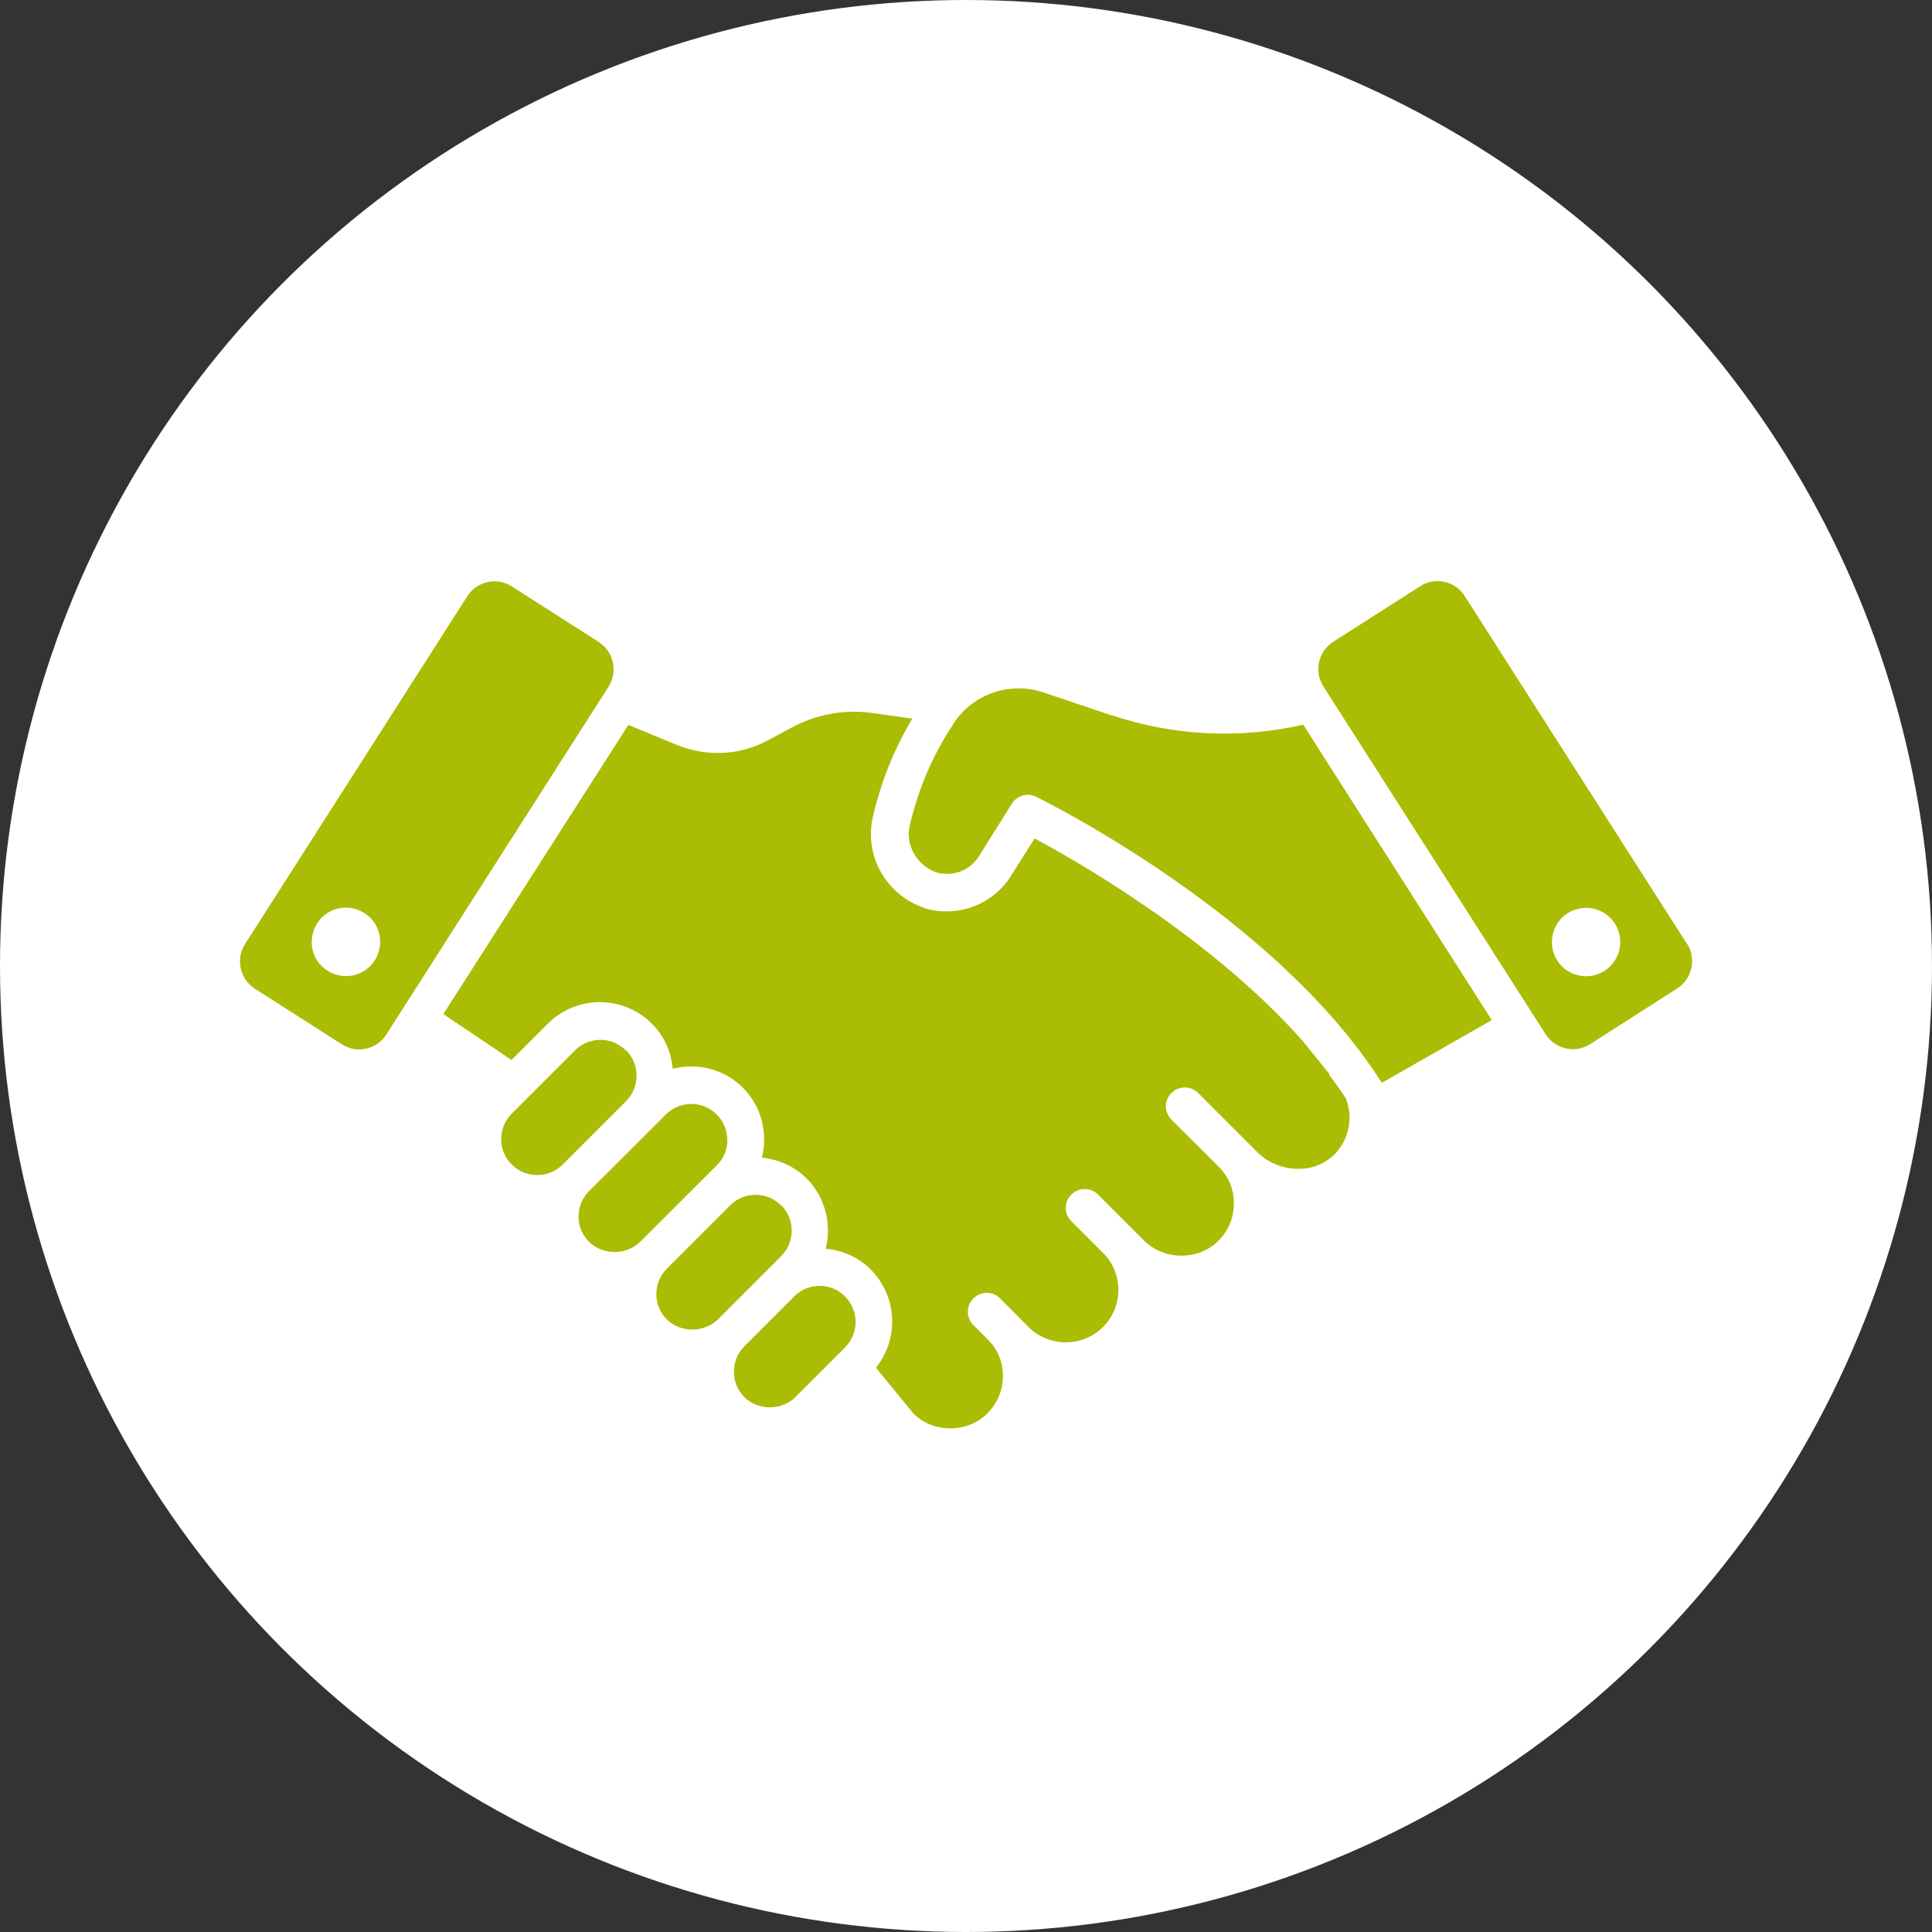
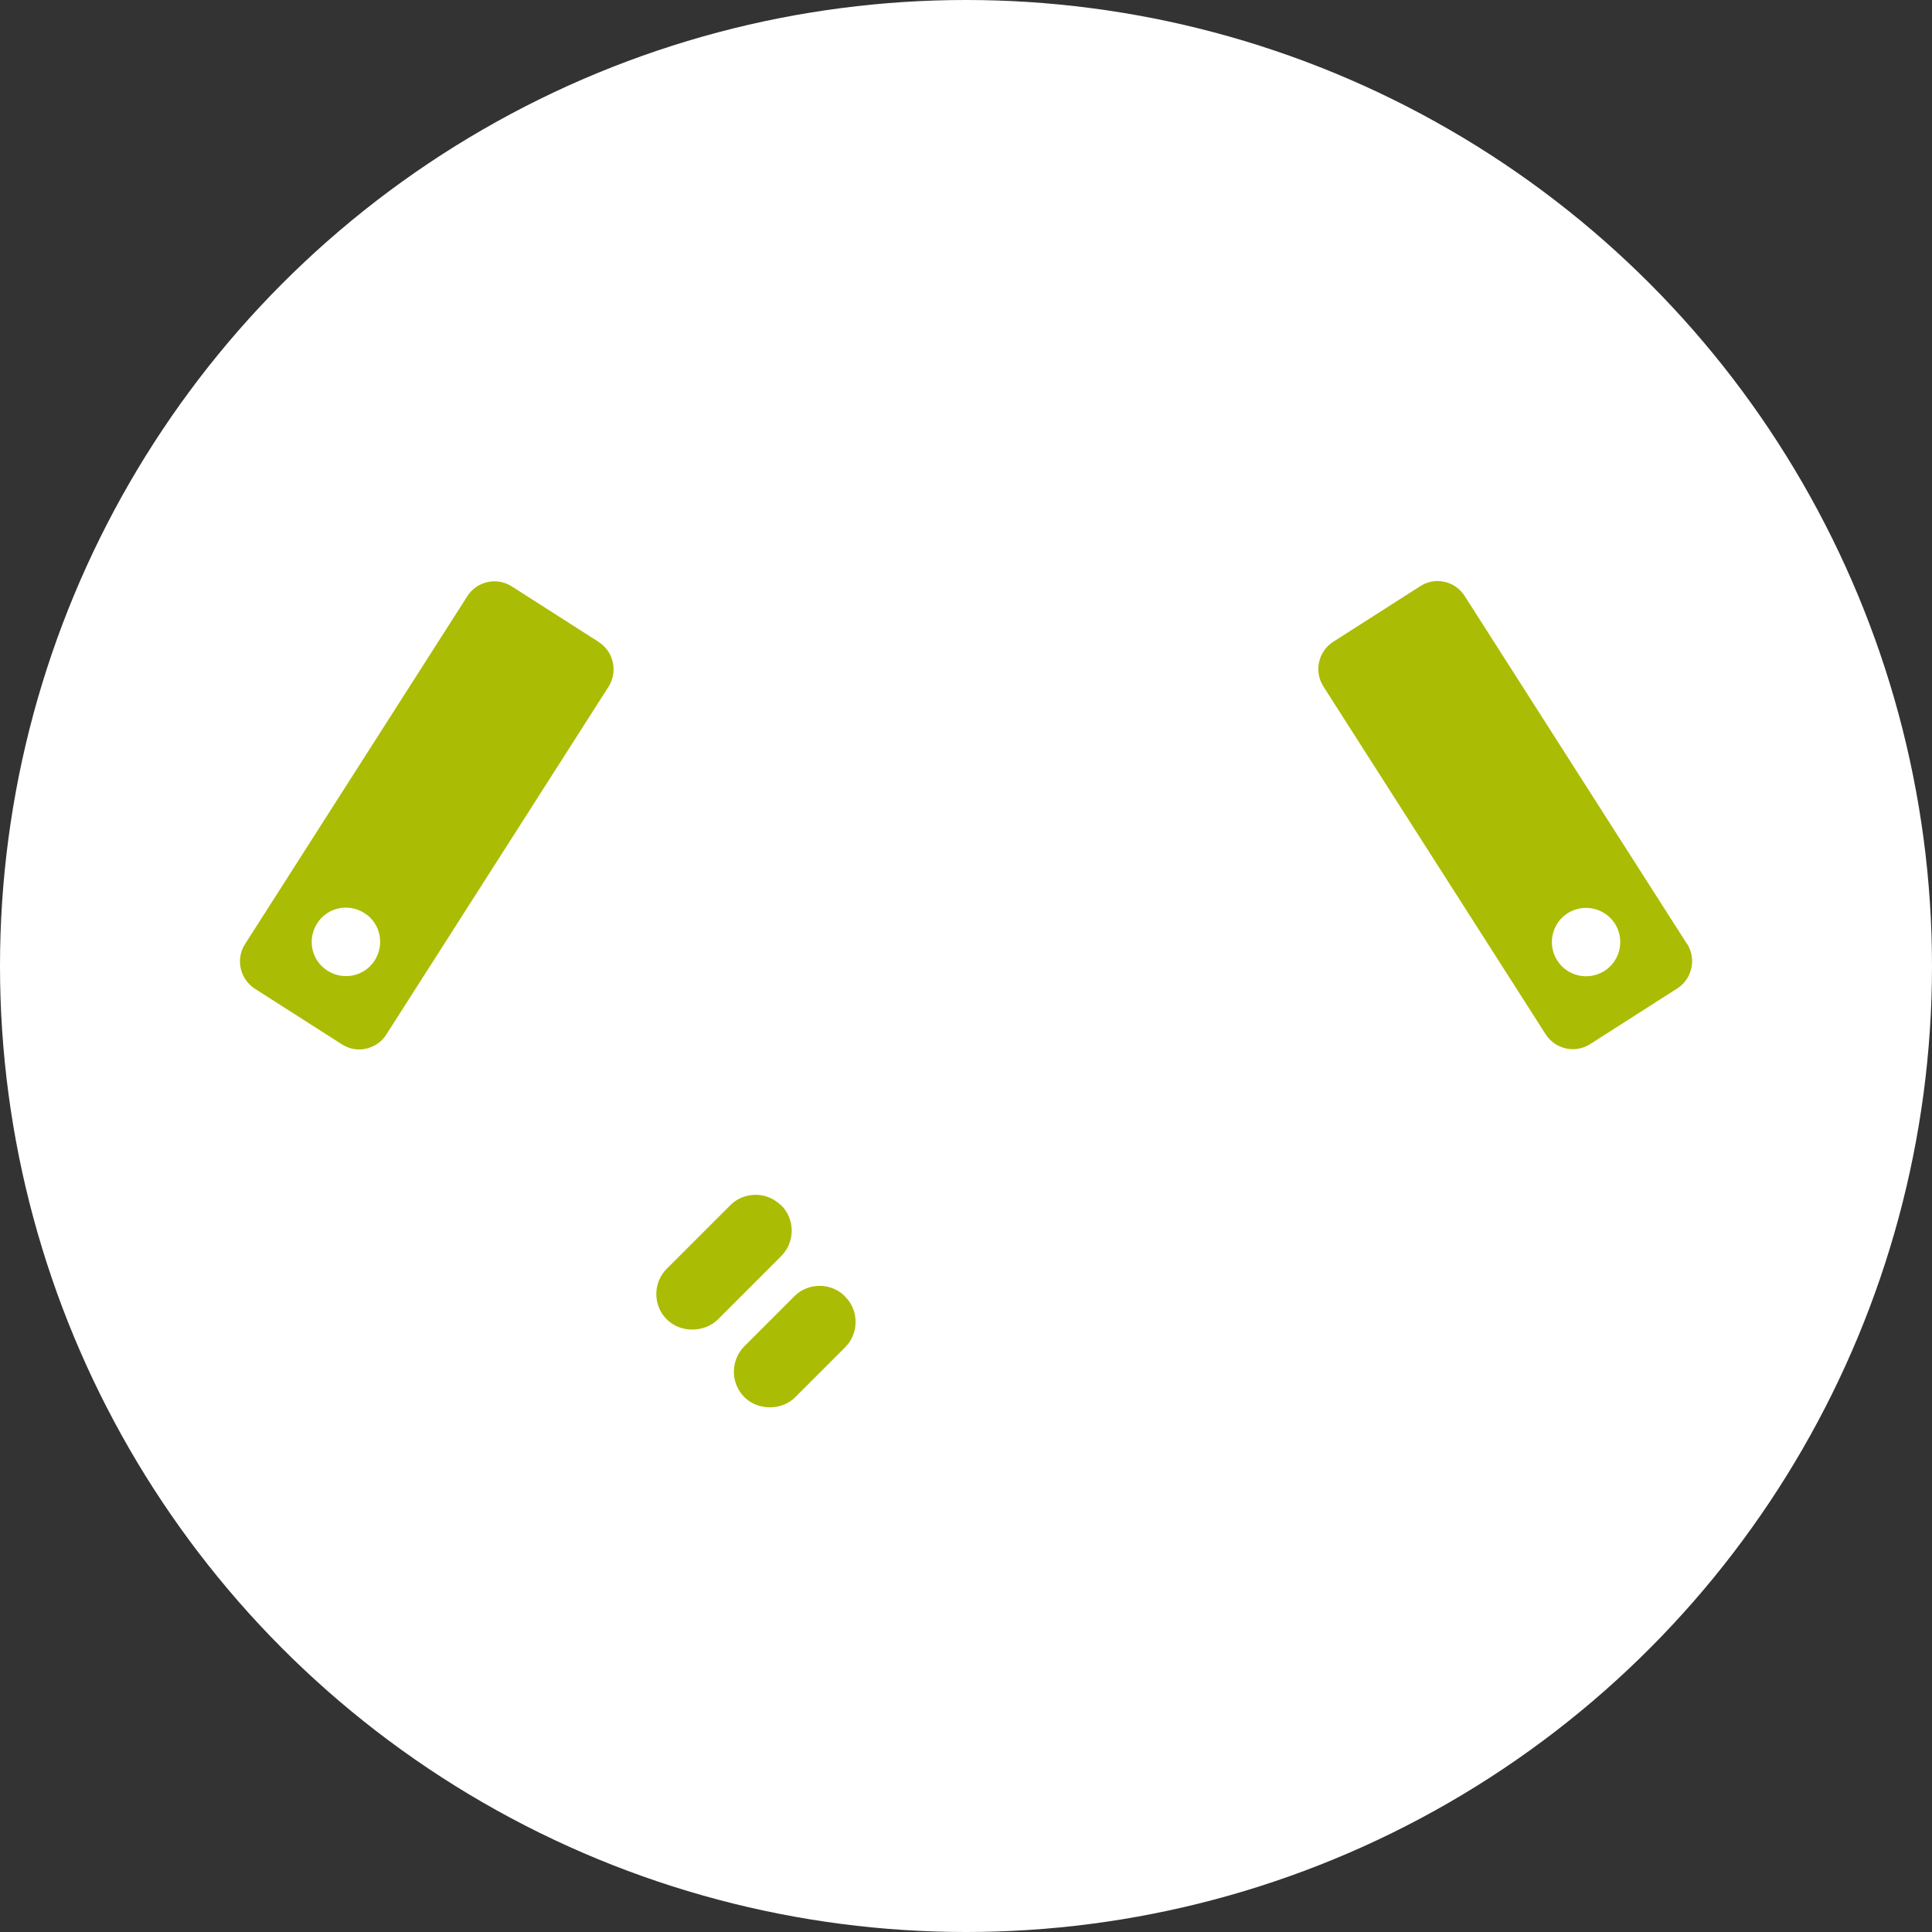
<svg xmlns="http://www.w3.org/2000/svg" id="_レイヤー_2" data-name="レイヤー 2" viewBox="0 0 98.88 98.88">
  <rect x="0" y="0" width="98.88" height="98.88" fill="#333333" stroke="none" />
  <defs>
    <style>
      .cls-1 {
        fill: #abbc04;
      }

      .cls-2 {
        fill: #fff;
      }
    </style>
  </defs>
  <g id="design">
    <g>
      <circle class="cls-2" cx="49.44" cy="49.44" r="49.44" />
      <g>
-         <path class="cls-1" d="M68.06,54.99l-1.4-1.73c-4.7-5.28-11.46-9.14-13.71-10.35l-1.21,1.92c-.89,1.44-2.68,2.13-4.32,1.68-.03,0-.07-.03-.1-.04-1.95-.65-3.1-2.65-2.65-4.64.41-1.8,1.09-3.49,2.02-5.05l-2.05-.29c-1.41-.2-2.88.07-4.13.75l-1.15.62c-1.46.81-3.19.89-4.73.26l-2.47-1.02-9.47,14.8,3.49,2.35,1.86-1.86c.71-.71,1.66-1.1,2.66-1.1s1.95.39,2.66,1.1c.63.62.99,1.44,1.07,2.31,1.24-.32,2.62,0,3.59.97.71.71,1.09,1.66,1.09,2.66,0,.32-.04.62-.12.92.88.09,1.68.45,2.3,1.07h0c.96.97,1.28,2.35.97,3.59.87.08,1.68.44,2.3,1.06h0c.71.72,1.1,1.66,1.1,2.67,0,.88-.3,1.7-.83,2.36l1.94,2.37c1.02.99,2.77.98,3.77-.04.51-.51.79-1.18.79-1.9s-.25-1.32-.71-1.81l-.8-.8c-.38-.38-.38-.99,0-1.37.38-.38.98-.38,1.36,0l.81.81.65.66c1.05,1.04,2.76,1.04,3.81,0,.02-.03.04-.04.07-.07.97-1.04.96-2.69-.05-3.71l-1.64-1.64c-.38-.38-.38-.98,0-1.36.38-.38.99-.38,1.37,0l2.36,2.36c1.03,1.02,2.79,1.02,3.8,0,.51-.51.79-1.18.79-1.9s-.25-1.34-.73-1.84l-2.47-2.46c-.18-.19-.28-.44-.28-.68s.1-.5.28-.68c.38-.38.99-.38,1.37,0l3.02,3.02c.57.57,1.37.88,2.16.86.74,0,1.39-.31,1.87-.81.45-.5.7-1.14.7-1.81,0-.34-.07-.67-.19-.99-.28-.42-.57-.83-.88-1.23Z" />
-         <path class="cls-1" d="M56.88,36.61l-3.47-1.17c-1.74-.58-3.61.09-4.58,1.55l-.15.24c-.99,1.52-1.7,3.22-2.12,5.03-.23,1.01.38,2.06,1.4,2.4.82.22,1.69-.11,2.15-.85l1.68-2.68c.18-.29.49-.45.82-.45.14,0,.29.03.42.1.51.25,12.27,6.09,17.69,14.64l5.63-3.21-9.65-15.12c-3.26.74-6.63.58-9.82-.49Z" />
        <path class="cls-1" d="M43.25,66.35c-.35-.35-.81-.54-1.3-.54s-.96.19-1.3.54l-2.55,2.55c-.72.72-.72,1.89,0,2.61.69.69,1.91.69,2.6,0l2.55-2.55c.35-.35.54-.81.54-1.3s-.19-.96-.54-1.3h0Z" />
        <path class="cls-1" d="M39.97,61.69c-.35-.35-.81-.54-1.3-.54s-.96.19-1.3.54l-3.24,3.24c-.35.35-.54.81-.54,1.3s.19.96.54,1.3c.69.69,1.91.69,2.61,0l3.24-3.24c.72-.72.72-1.89,0-2.61Z" />
-         <path class="cls-1" d="M37.22,58.34c0-.49-.19-.96-.54-1.3-.36-.36-.83-.54-1.3-.54s-.94.18-1.3.54l-3.93,3.92c-.35.35-.54.81-.54,1.3s.19.96.54,1.3c.69.69,1.91.69,2.61,0l3.93-3.92c.35-.35.54-.81.54-1.3Z" />
-         <path class="cls-1" d="M32.03,53.76h0c-.35-.35-.81-.54-1.3-.54s-.96.19-1.3.54l-3.24,3.24c-.35.35-.54.81-.54,1.3s.19.96.54,1.3c.72.72,1.89.72,2.61,0l3.24-3.24c.72-.72.72-1.89,0-2.61Z" />
        <path class="cls-1" d="M30.65,32.86l-4.46-2.85c-.76-.49-1.79-.26-2.27.5l-11.38,17.81c-.49.76-.26,1.79.5,2.28l4.46,2.85c.38.24.81.32,1.24.22.43-.1.8-.35,1.03-.72l11.38-17.81c.48-.77.26-1.79-.51-2.28ZM19.18,49.15c-.52.82-1.6,1.05-2.42.53-.82-.52-1.05-1.6-.53-2.42.52-.82,1.6-1.05,2.42-.53.82.52,1.05,1.6.53,2.42Z" />
        <path class="cls-1" d="M86.34,48.31l-11.38-17.81c-.24-.37-.6-.63-1.03-.72-.43-.1-.87-.02-1.24.22l-4.46,2.85c-.76.49-.99,1.51-.5,2.28l11.38,17.81c.49.76,1.51.99,2.27.5l4.46-2.85c.77-.49.99-1.52.51-2.28ZM82.12,49.69c-.82.52-1.9.28-2.42-.53-.52-.82-.28-1.9.53-2.42.82-.52,1.9-.28,2.42.53.52.82.28,1.9-.53,2.42Z" />
      </g>
    </g>
  </g>
</svg>